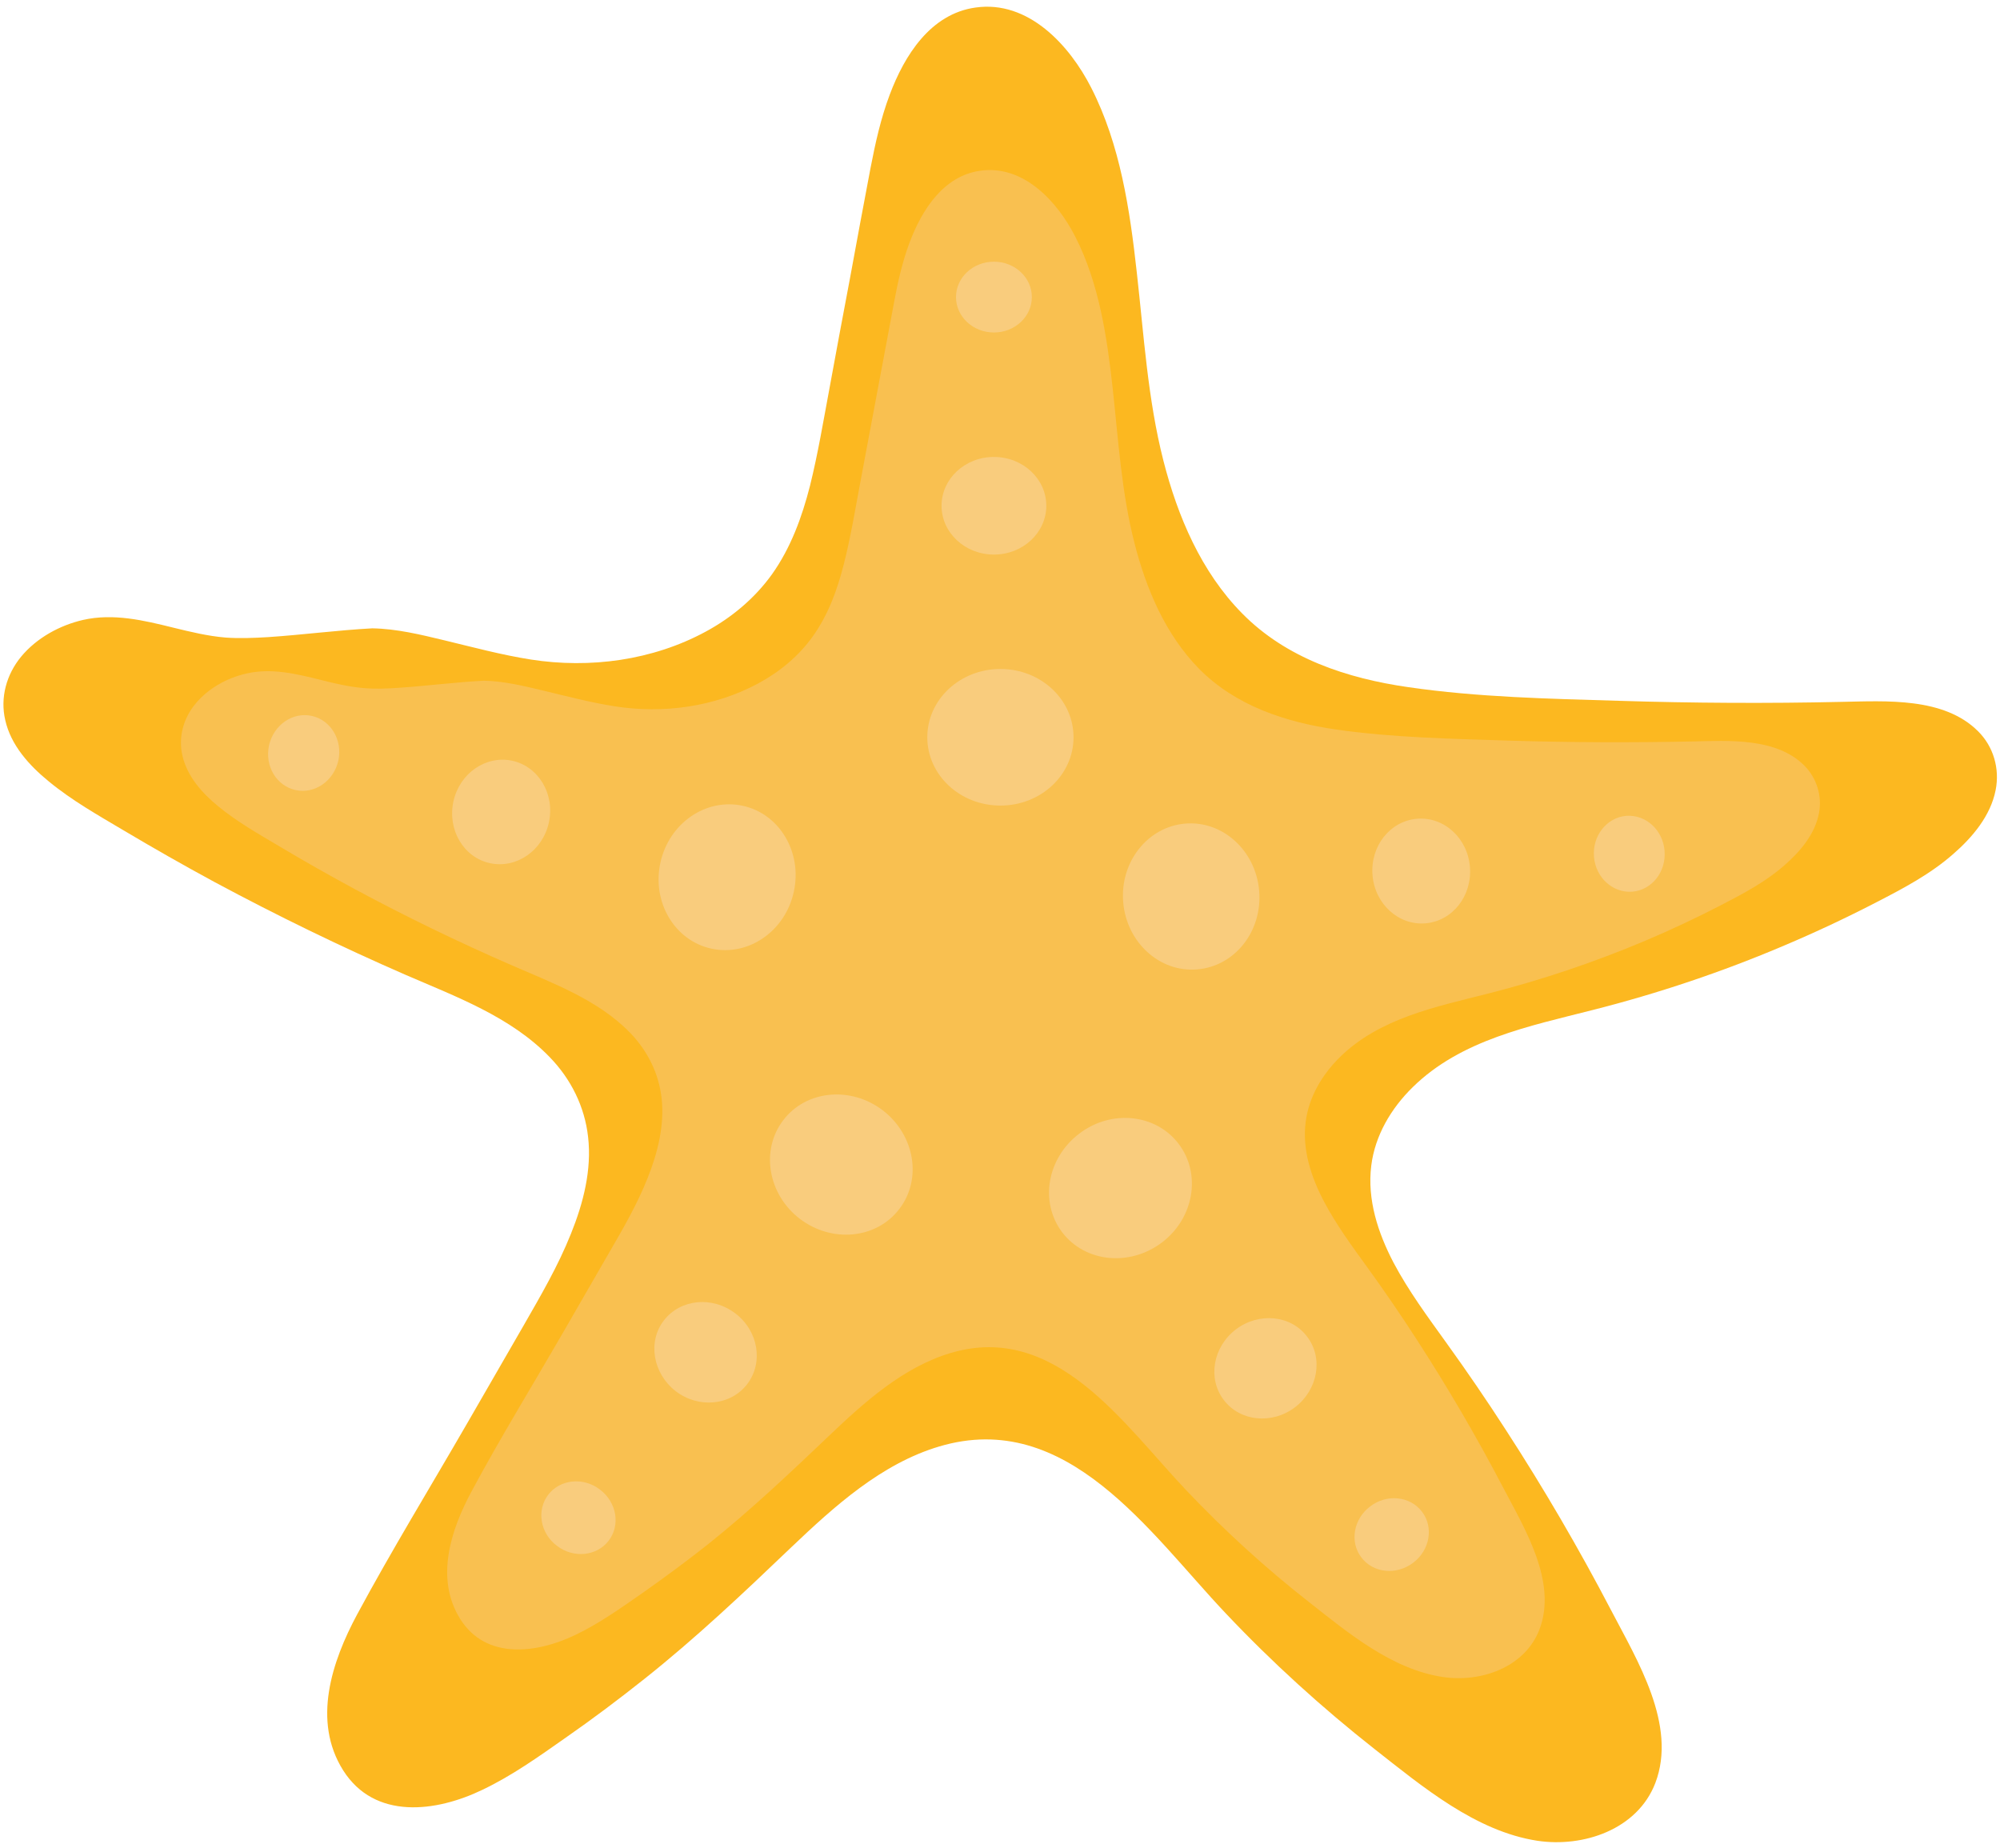
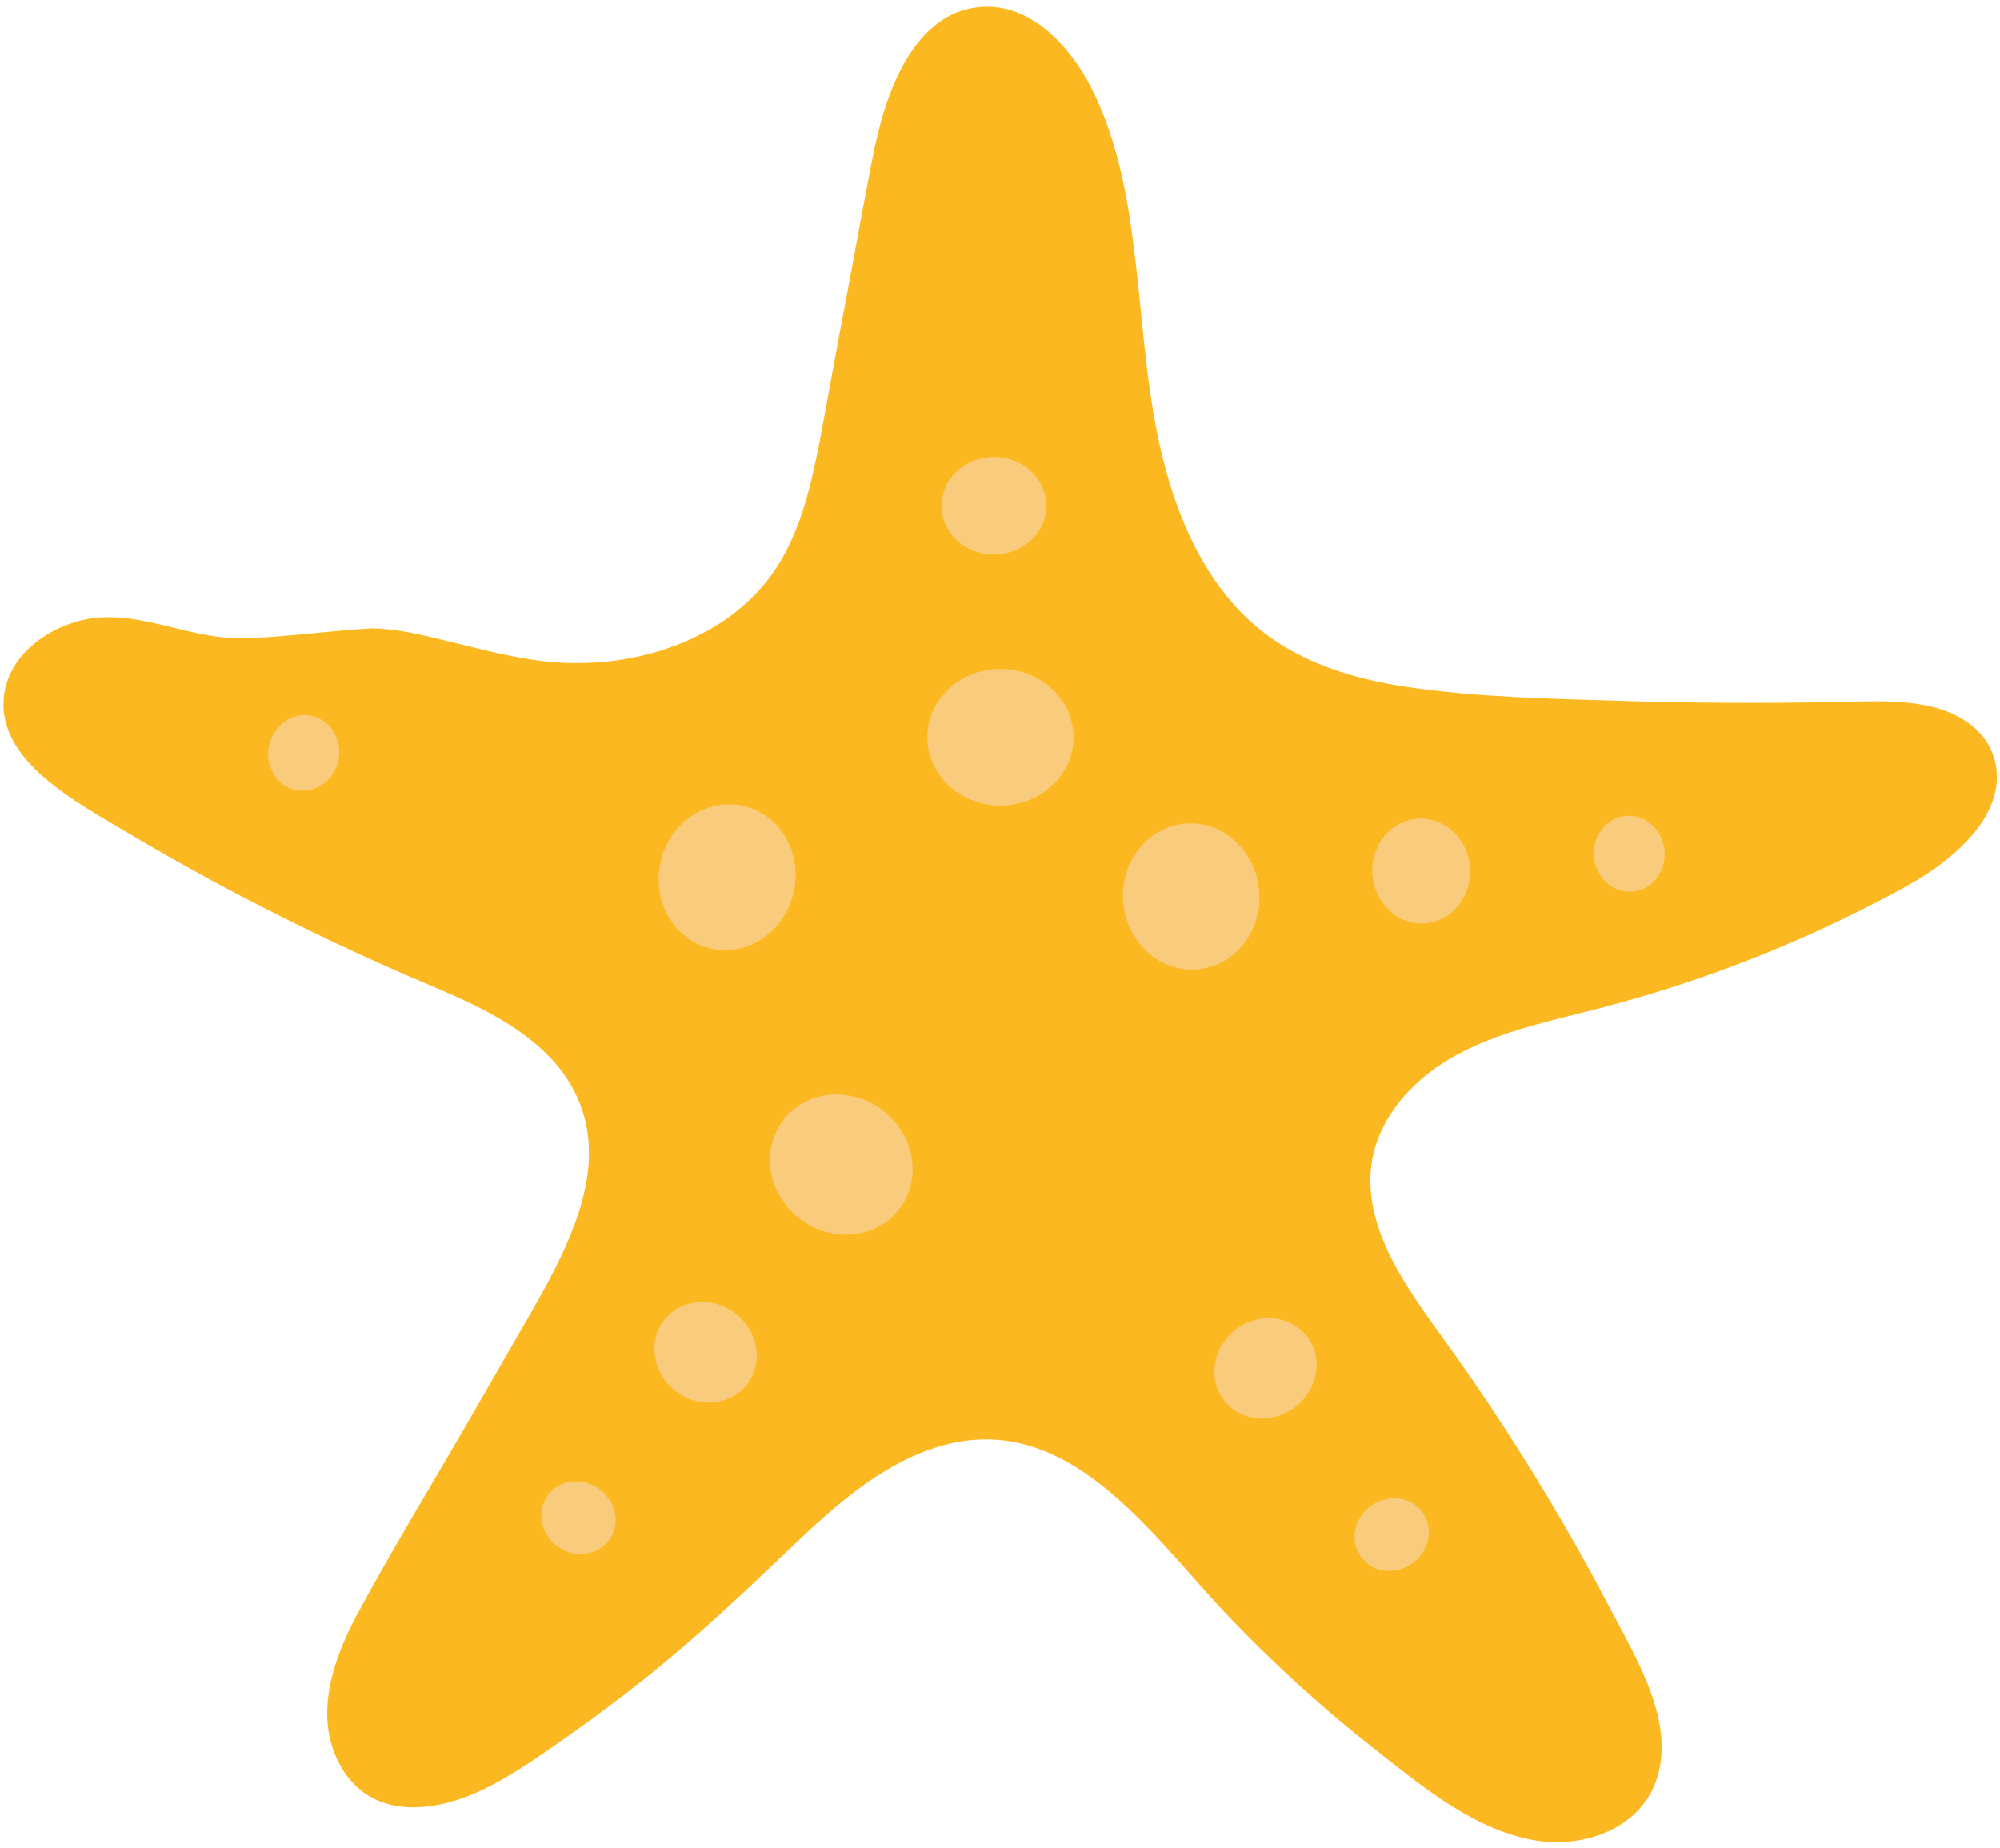
<svg xmlns="http://www.w3.org/2000/svg" height="881.9" preserveAspectRatio="xMidYMid meet" version="1.0" viewBox="-1.7 -3.2 954.6 881.9" width="954.6" zoomAndPan="magnify">
  <g id="change1_1">
    <path d="M942.4,345.8c-16.3-16.3-44-14.4-65-14c-35.4,0.8-70.8,0.6-106.2-0.5c-33.5-1-67.5-1.7-100.6-6.5 c-29.3-4.2-58.3-13.7-79.5-35.3c-19.5-19.8-30.7-46.2-37.5-72.8c-7.5-29.4-9.3-59.7-12.7-89.8c-3.3-29.9-7.9-61-21.7-88.1 c-10.4-20.5-30.1-42-55.3-38.4C442.4,3.4,430,23.3,423,41.9c-4.3,11.4-6.9,23.2-9.2,35.1c-3.3,17.5-6.6,35-9.8,52.6 c-3.3,17.5-6.6,35-9.8,52.6c-2.9,15.5-5.5,31.2-9.3,46.5c-3.8,14.9-9.2,29.7-18.2,42.3c-8.2,11.4-19.2,20.6-31.6,27.3 c-25.3,13.7-55.2,17.7-83.4,13.3c-14-2.2-27.7-5.9-41.4-9.2c-11.2-2.7-22.7-5.5-34.3-5.7c-16.6,0.9-33.2,3.1-49.8,4.2 c-6.8,0.4-13.6,0.7-20.3,0.2c-8.4-0.7-16.6-2.7-24.8-4.7c-14.1-3.5-28.7-7-43.2-3.7c-11.2,2.6-22.1,8.6-29.5,17.5 c-7,8.5-10.1,19.5-7.6,30.3c2.7,12,11.4,21.6,20.7,29.2c11,9.1,23.6,16.2,35.9,23.5c14.3,8.5,28.7,16.7,43.3,24.6 c29.8,16,60.2,30.8,91.2,44.3c24,10.4,50.2,20,68.8,39.3c10.1,10.4,16.7,23.6,18.3,38.1c1.8,15.7-2.3,31.6-8.2,46.2 c-6.1,15.3-14.4,29.5-22.6,43.8c-9,15.6-18,31.2-27,46.8c-17.5,30.3-35.8,60.2-52.4,91c-12.1,22.5-21.6,50.9-6.7,74.5 c15.1,23.8,44.4,19.9,66.4,9.3c14.1-6.7,27-15.9,39.8-24.9c12.8-8.9,25.3-18.3,37.5-28c24.7-19.6,47.5-41.2,70.3-63 c20.4-19.4,42.9-39.8,70.5-48c61.1-18.2,100.6,41.5,136.7,79.6c22.1,23.4,46,45.1,71.3,65c22.7,17.8,48.1,39.1,77.5,43.6 c22,3.3,47.8-5.4,56.3-27.6c10.5-27.6-8.7-58.6-21-82.2c-15.4-29.5-32.2-58.3-50.3-86.2c-9.1-14.1-18.6-28-28.4-41.6 c-8.9-12.4-18.1-24.8-25.3-38.4c-7.4-14.2-12.6-30-10.6-46.2c1.8-14.5,9.5-27.4,19.8-37.5c23-22.6,55.6-29.1,85.8-36.8 c31.2-7.9,61.9-18.2,91.5-30.8c14.9-6.3,29.6-13.2,44.1-20.7c12.8-6.6,25.7-13.4,36.6-23c9.1-7.9,17.8-18.2,20.2-30.4 C952.9,363.6,949.7,353,942.4,345.8z" fill="#fcb820" />
  </g>
  <g id="change2_1">
-     <path d="M859.5,362.2c-13.4-13.4-36.1-11.9-53.5-11.5c-29.1,0.6-58.2,0.5-87.3-0.4c-27.5-0.9-55.5-1.4-82.7-5.3 c-24.1-3.5-47.9-11.3-65.4-29c-16-16.3-25.2-38-30.8-59.9c-6.2-24.2-7.7-49.1-10.4-73.8c-2.7-24.6-6.5-50.2-17.8-72.4 c-8.5-16.8-24.7-34.6-45.5-31.6c-17.6,2.5-27.8,18.8-33.6,34.1c-3.5,9.3-5.7,19.1-7.5,28.9c-2.7,14.4-5.4,28.8-8.1,43.2 c-2.7,14.4-5.4,28.8-8.1,43.2c-2.4,12.8-4.5,25.6-7.7,38.2c-3.1,12.3-7.5,24.4-14.9,34.7c-6.7,9.4-15.8,16.9-26,22.4 c-20.8,11.2-45.4,14.6-68.6,10.9c-11.5-1.8-22.8-4.8-34.1-7.5c-9.2-2.2-18.6-4.5-28.2-4.7c-13.7,0.7-27.3,2.5-40.9,3.4 c-5.6,0.4-11.2,0.6-16.7,0.1c-6.9-0.6-13.7-2.2-20.4-3.9c-11.6-2.9-23.6-5.8-35.5-3c-9.2,2.1-18.2,7.1-24.2,14.4 c-5.8,7-8.3,16-6.2,24.9c2.3,9.8,9.4,17.8,17,24c9.1,7.5,19.4,13.3,29.5,19.3c11.7,7,23.6,13.7,35.6,20.2 c24.5,13.2,49.5,25.3,75,36.4c19.7,8.6,41.3,16.5,56.6,32.3c8.3,8.6,13.7,19.4,15,31.3c1.4,12.9-1.9,26-6.7,38 c-5,12.6-11.8,24.3-18.6,36c-7.4,12.8-14.8,25.6-22.2,38.5c-14.4,24.9-29.5,49.5-43.1,74.8c-10,18.5-17.7,41.8-5.5,61.2 c12.4,19.6,36.5,16.3,54.6,7.7c11.6-5.5,22.2-13.1,32.7-20.4c10.5-7.4,20.8-15,30.9-23c20.3-16.2,39-33.9,57.8-51.8 c16.8-16,35.3-32.7,58-39.5c50.2-15,82.7,34.1,112.4,65.4c18.2,19.2,37.8,37.1,58.6,53.4c18.7,14.7,39.5,32.1,63.8,35.8 c18.1,2.8,39.3-4.4,46.3-22.7c8.6-22.7-7.1-48.1-17.3-67.6c-12.7-24.3-26.5-47.9-41.4-70.9c-7.5-11.6-15.3-23-23.4-34.2 c-7.4-10.2-14.9-20.4-20.8-31.6c-6.1-11.6-10.4-24.7-8.7-37.9c1.5-11.9,7.8-22.5,16.3-30.9c18.9-18.6,45.7-24,70.5-30.3 c25.7-6.5,50.9-15,75.3-25.3c12.3-5.2,24.4-10.9,36.2-17c10.6-5.5,21.1-11,30.1-18.9c7.5-6.5,14.7-14.9,16.6-25 C868.1,376.8,865.4,368.1,859.5,362.2z" fill="#f9c050" />
-   </g>
+     </g>
  <g fill="#f9cc7d" id="change3_1">
    <path d="M510.7,348.7c0-18-15.6-32.6-34.9-32.6c-19.3,0-34.9,14.6-34.9,32.6c0,18,15.6,32.6,34.9,32.6 C495.1,381.3,510.7,366.7,510.7,348.7z" />
    <ellipse cx="472.7" cy="238.2" rx="25" ry="23.3" />
-     <ellipse cx="472.7" cy="138.6" rx="18.1" ry="16.9" />
    <path d="M599.3,422c-1.6-19.2-17.4-33.6-35.3-32.1c-17.9,1.5-31.2,18.3-29.6,37.5c1.6,19.2,17.4,33.6,35.3,32.1 C587.7,458,600.9,441.3,599.3,422z" />
    <path d="M674.6,387.6c-12.9,1.1-22.3,13.1-21.2,26.9c1.1,13.8,12.5,24.1,25.3,23c12.9-1.1,22.3-13.1,21.2-26.9 C698.8,396.8,687.5,386.5,674.6,387.6z" />
    <path d="M792.8,402.9c-0.8-10-9-17.4-18.3-16.7c-9.3,0.8-16.2,9.5-15.4,19.5c0.8,10,9,17.4,18.3,16.7 C786.8,421.6,793.6,412.9,792.8,402.9z" />
    <path d="M337.9,449.6c17.6,3.8,35.2-8.3,39.3-27.2c4.1-18.8-6.8-37.2-24.4-41c-17.6-3.8-35.2,8.3-39.3,27.2 C309.4,427.4,320.3,445.8,337.9,449.6z" />
-     <path d="M242.8,359.9c-12.6-2.7-25.2,6-28.1,19.5c-2.9,13.5,4.9,26.7,17.5,29.4c12.6,2.7,25.2-6,28.1-19.5 C263.2,375.8,255.4,362.7,242.8,359.9z" />
    <path d="M147.1,338.5c-9.1-2-18.2,4.3-20.4,14.1c-2.1,9.8,3.5,19.3,12.7,21.3c9.1,2,18.2-4.3,20.4-14.1 C161.9,350,156.2,340.5,147.1,338.5z" />
-     <path d="M513.4,537.9c-15.4,11.7-19,32.7-8.1,47.1c10.9,14.3,32.1,16.5,47.5,4.9s19-32.7,8.1-47.1 C550,528.4,528.7,526.2,513.4,537.9z" />
    <path d="M588.2,631.3c-11,8.4-13.6,23.5-5.8,33.7c7.8,10.3,23,11.8,34,3.5c11-8.4,13.6-23.5,5.8-33.7 C614.5,624.5,599.2,623,588.2,631.3z" />
    <path d="M652.3,715.8c-8,6-9.9,17-4.2,24.4c5.6,7.4,16.7,8.6,24.7,2.5c8-6,9.9-17,4.2-24.4 C671.3,710.9,660.3,709.7,652.3,715.8z" />
    <path d="M419.7,526.8c-15.3-11.7-36.6-9.7-47.5,4.6c-11,14.3-7.4,35.4,7.8,47.1c15.3,11.7,36.6,9.7,47.5-4.6 C438.5,559.7,435,538.6,419.7,526.8z" />
    <path d="M349.3,623.7c-11-8.4-26.2-6.9-34.1,3.3c-7.9,10.2-5.3,25.3,5.6,33.8c11,8.4,26.2,6.9,34.1-3.3 C362.8,647.2,360.3,632.1,349.3,623.7z" />
    <path d="M284.7,707.8c-7.9-6.1-19-5-24.7,2.4c-5.7,7.4-3.9,18.4,4.1,24.4c7.9,6.1,19,5,24.7-2.4 S292.7,713.9,284.7,707.8z" />
  </g>
</svg>